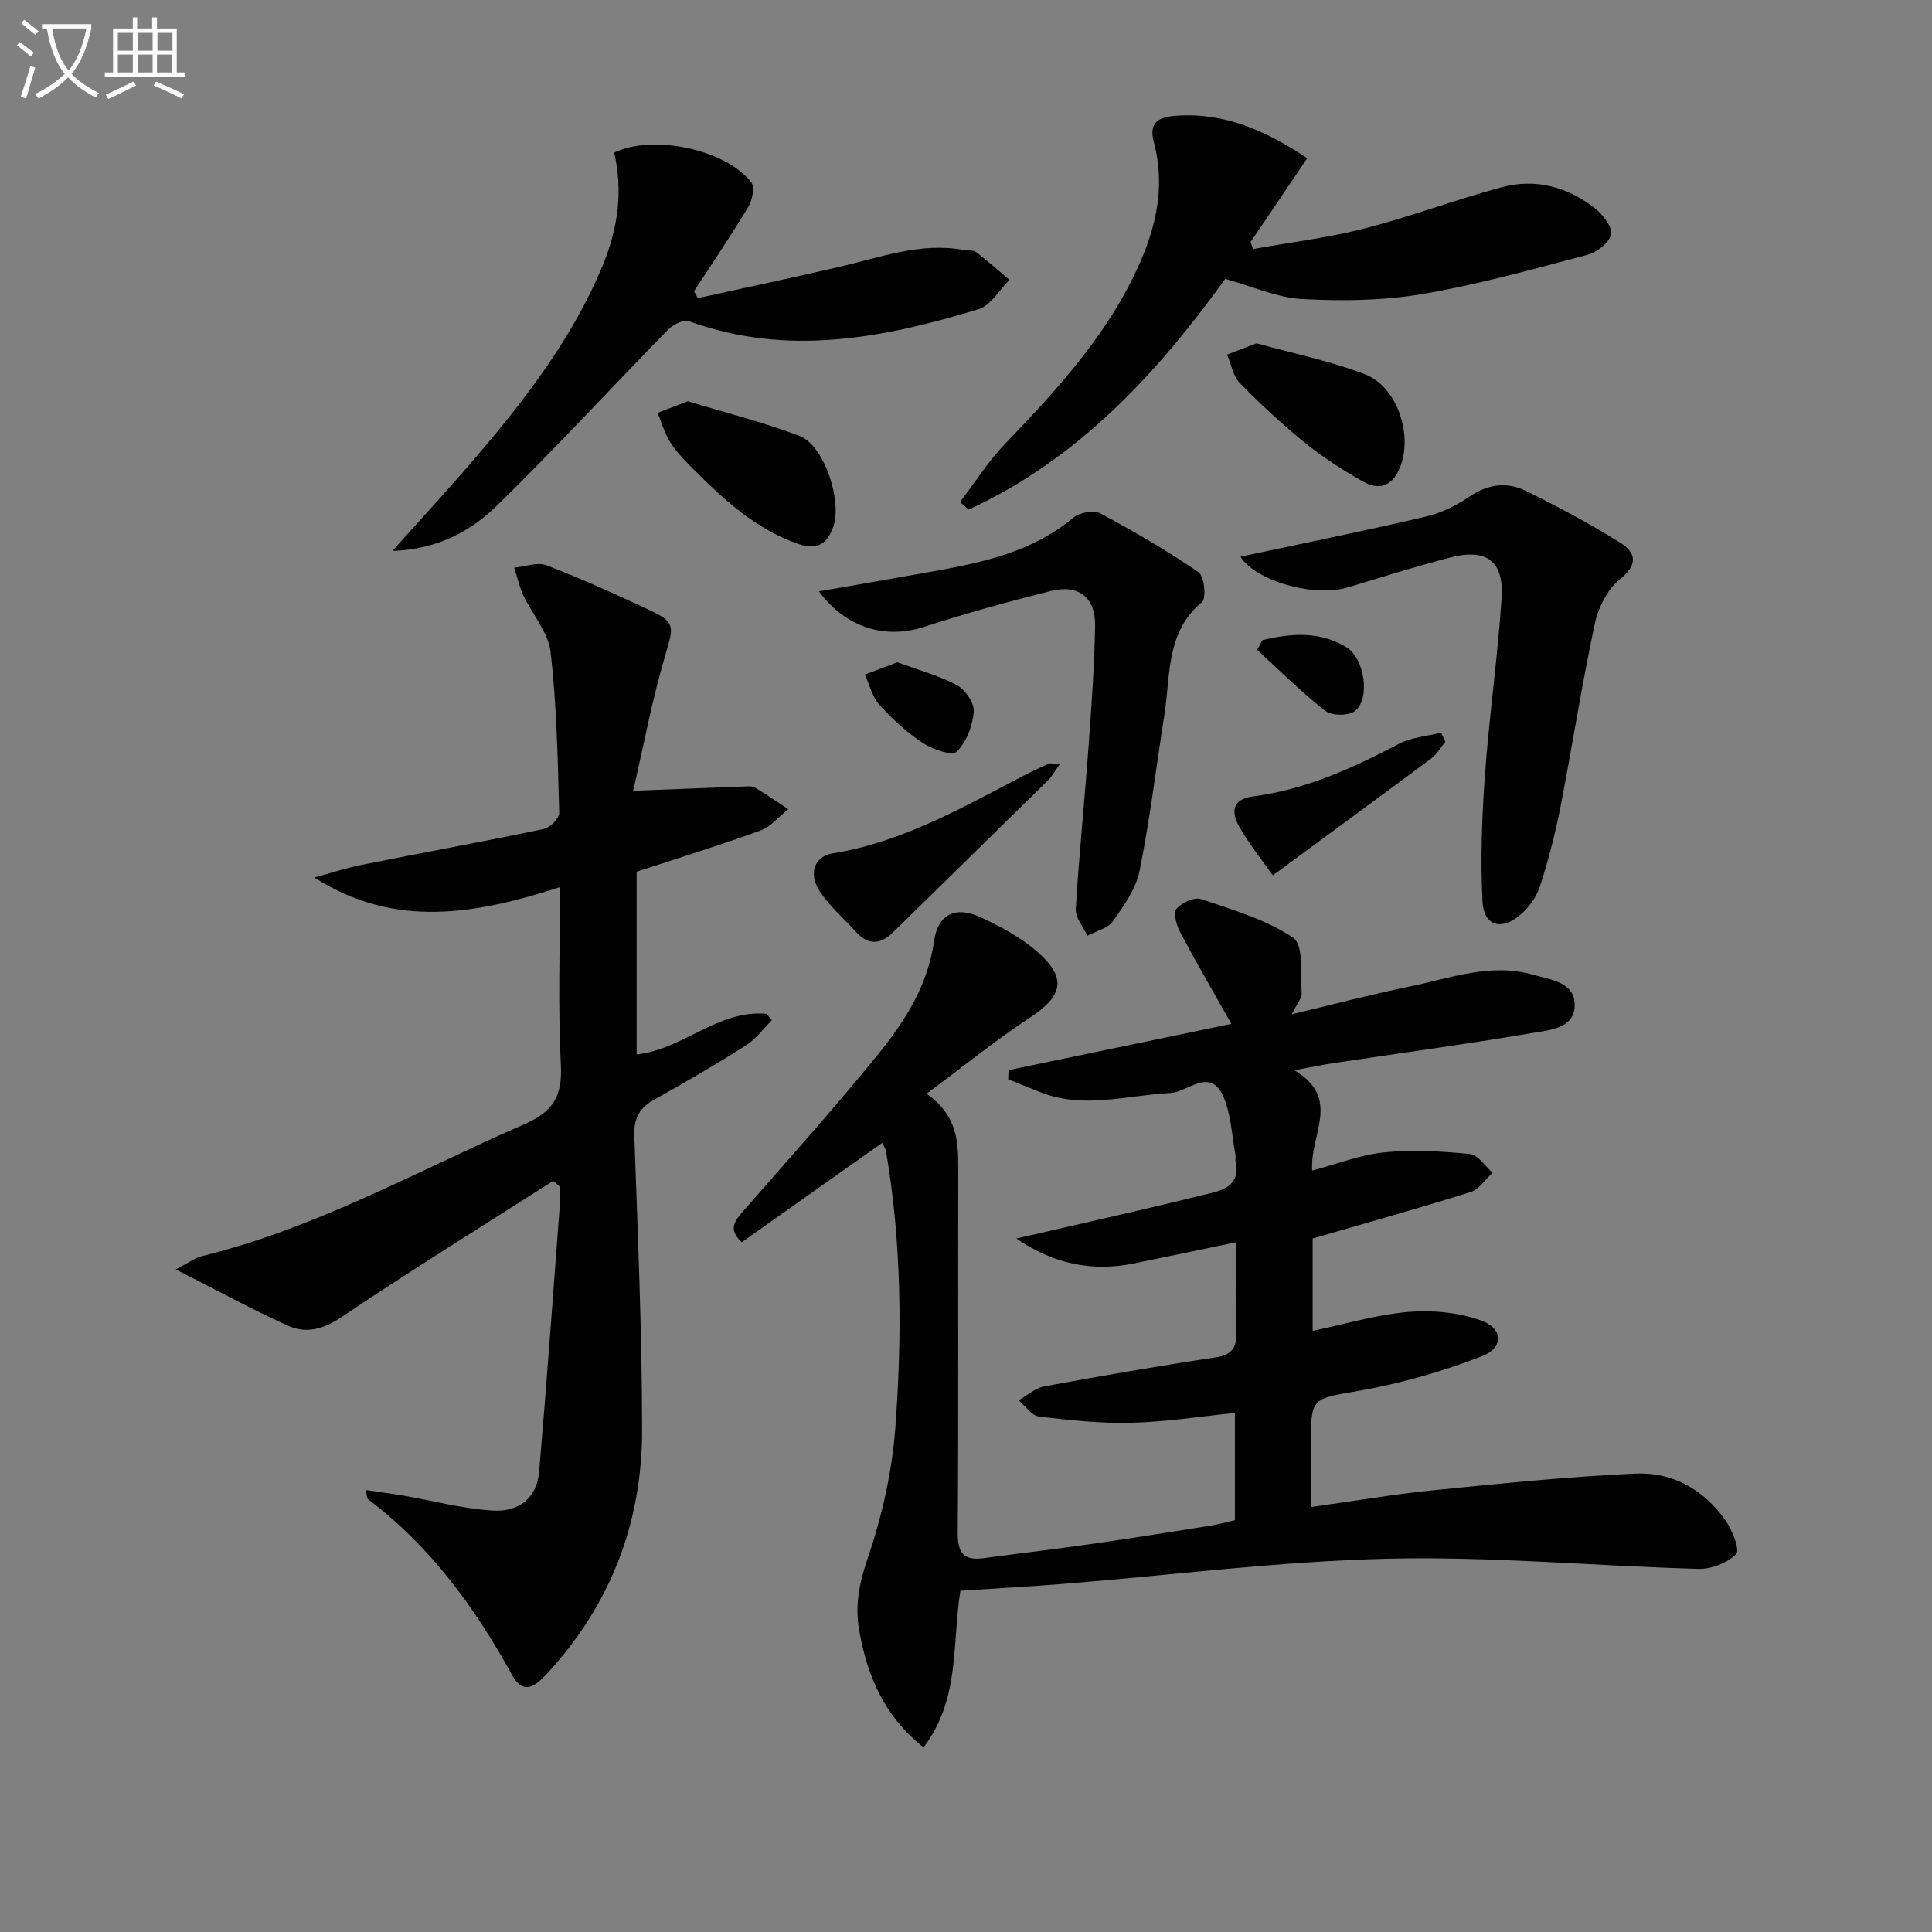
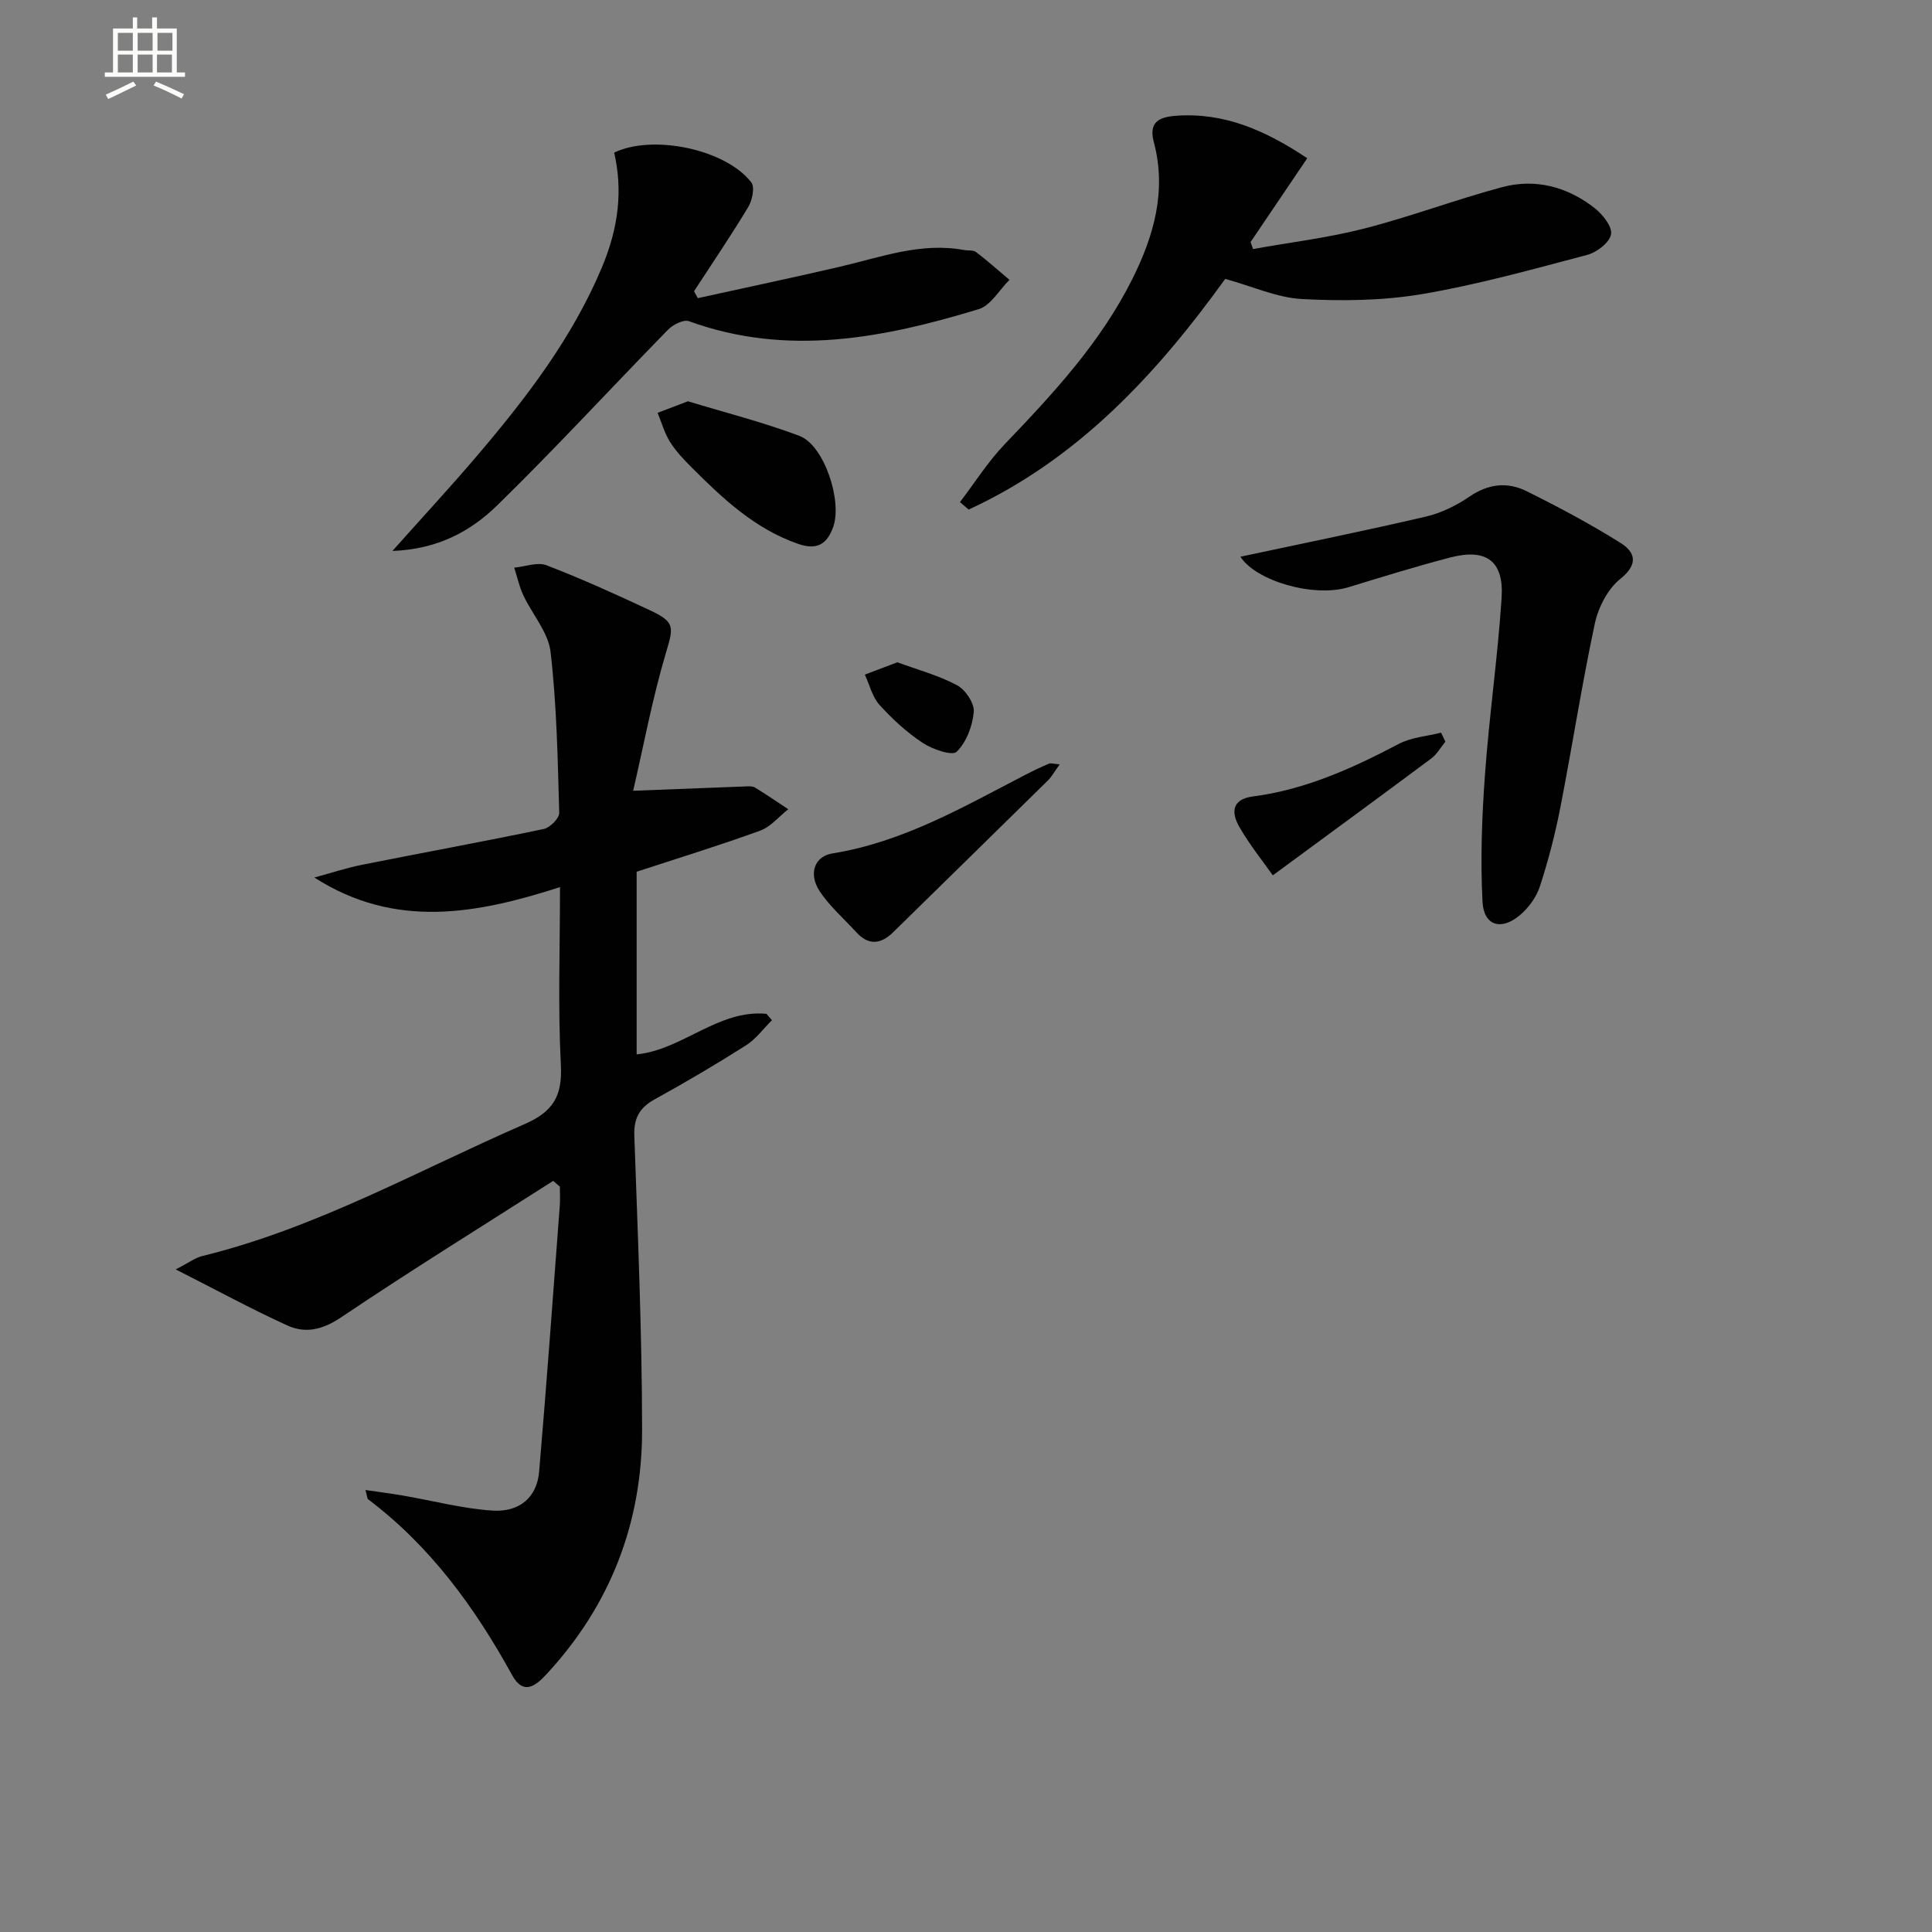
<svg xmlns="http://www.w3.org/2000/svg" enable-background="new 0 0 400 400" viewBox="0 0 400 400">
  <rect x="0" y="0" width="400" height="400" fill="#808080" stroke="none" />
-   <path d="m6.4 11.7c-1-.8-1.9-1.6-2.9-2.3l.6-.7c.9.7 1.9 1.4 2.9 2.2zm-2.1 8.3c.7-2.1 1.4-4.2 2-6.4.2.1.6.3 1 .4-.7 2.3-1.3 4.4-1.9 6.4zm3-12.8c-1.1-.9-2.1-1.7-2.9-2.4l.6-.7c1 .8 2 1.5 3 2.4zm1.4-1.3v-.9h10.2v.9c-.9 4.2-2.3 7.3-4.1 9.4 1.3 1.4 3.2 2.7 5.7 4-.2.2-.4.5-.7.9-2.5-1.4-4.4-2.7-5.7-4.2-1.4 1.5-3.5 3-6.1 4.4 0 0 0 0-.1-.1-.3-.4-.5-.7-.7-.8 2.7-1.3 4.7-2.8 6.2-4.2-1.8-2.2-3-5.3-3.7-9.4zm9.2 0h-7.1c.6 3.8 1.7 6.7 3.4 8.7 1.7-2 2.9-4.8 3.7-8.7z" fill="#fbfcfa" />
  <path d="m31.6 3.6h.9v2.3h4.1v9.1h1.7v.9h-16.6v-.9h1.7v-9.1h4.1v-2.3h.9v2.3h3.1v-2.3zm-4 13.3.6.8c-1.9.9-3.8 1.9-5.8 2.8-.2-.3-.3-.6-.5-.9 2-.9 3.9-1.8 5.7-2.7zm-3.2-10.1v3.7h3.1v-3.7zm0 4.5v3.7h3.1v-3.7zm4.1-4.5v3.7h3.1v-3.7zm0 4.5v3.7h3.1v-3.7zm9.1 9.1c-2.1-1.1-4.1-2-5.8-2.7l.5-.8c2.2.9 4.1 1.8 5.8 2.6zm-1.9-13.6h-3.1v3.7h3.1zm-3.2 4.5v3.7h3.1v-3.7z" fill="#fbfcfa" />
  <g fill="#010101">
-     <path d="m267.99 221.58c9.86 5.9 3.12 13.32 3.69 20.77 5.22-1.38 10.01-3.28 14.94-3.77 5.85-.58 11.86-.23 17.73.35 1.67.16 3.13 2.52 4.68 3.87-1.5 1.37-2.78 3.44-4.54 3.99-10.72 3.37-21.55 6.39-32.72 9.63v19.12c6.9-1.43 13.31-3.37 19.84-3.92 4.93-.42 10.31.11 14.95 1.74 4.68 1.64 4.84 5.66.24 7.44-8.1 3.13-16.6 5.59-25.15 7.1-10.16 1.79-10.26 1.22-10.26 11.55v12.57c8.85-1.23 17.14-2.65 25.49-3.49 13.88-1.39 27.77-2.79 41.69-3.44 7.69-.36 14.22 3.32 18.69 9.72 1.4 2 3.02 6.1 2.19 6.94-1.81 1.85-5.15 3.14-7.81 3.07-21.43-.59-42.88-2.61-64.27-2.11-22.38.53-44.7 3.41-67.05 5.2-7.1.57-14.21.96-21.48 1.44-1.75 10.85-.02 22.44-7.63 32.42-8.23-6.5-11.65-14.84-13.32-24.19-.92-5.15-.01-9.73 1.72-14.83 2.96-8.71 5.08-17.97 5.76-27.13 1.41-19.09 1.33-38.26-1.93-57.25-.1-.59-.51-1.14-.79-1.75-9.76 6.91-19.37 13.71-29.08 20.57-2.91-2.68-1.43-4.45.33-6.47 9.41-10.78 18.98-21.44 27.98-32.54 5.53-6.82 10.24-14.22 11.52-23.39.77-5.47 4.41-7.27 9.53-4.92 4.31 1.97 8.69 4.34 12.17 7.48 5.85 5.29 4.79 8.96-1.8 13.29-7.15 4.7-13.82 10.13-21.46 15.8 6.33 4.46 6.57 9.84 6.56 15.42-.05 25.17.07 50.33-.11 75.5-.03 4.2 1.26 5.8 5.37 5.24 7.4-1 14.81-1.86 22.2-2.92 8.21-1.17 16.4-2.48 24.59-3.78 1.75-.28 3.47-.77 5.22-1.16 0-7.3 0-14.24 0-22.2-7.35.74-14.37 1.86-21.42 2.03-6.38.16-12.81-.52-19.16-1.29-1.51-.18-2.81-2.19-4.2-3.36 1.76-.99 3.41-2.54 5.29-2.88 11.75-2.17 23.54-4.21 35.35-5.98 3.63-.54 4.61-2.09 4.44-5.56-.28-5.62-.07-11.27-.07-18.3-7.51 1.56-14.37 3.01-21.24 4.4-8.61 1.74-16.6.06-24.24-5.18 7.98-1.83 15.97-3.63 23.94-5.49 5.66-1.32 11.32-2.66 16.96-4.07 3.24-.81 5.38-2.53 4.5-6.35-.11-.48.05-1.01-.04-1.49-.78-4.06-.89-8.42-2.54-12.09-2.72-6.04-7.35-.82-10.9-.64-9.04.46-18.02 3.41-27.03-.19-2.19-.88-4.38-1.76-6.57-2.64.02-.63.04-1.27.06-1.9 15.01-3.12 30.01-6.23 46.14-9.58-4-7.09-7.41-12.94-10.57-18.92-.77-1.45-1.52-3.99-.82-4.86 1.03-1.29 3.7-2.52 5.09-2.06 6.57 2.22 13.48 4.22 19.11 8.02 2.18 1.47 1.48 7.45 1.74 11.39.08 1.15-1.05 2.38-2.04 4.44 8.63-2.05 16.51-4.12 24.48-5.76 8.4-1.72 16.7-4.94 25.51-2.42 3.63 1.04 8.5 1.51 8.58 6.15.09 4.94-5.11 5.29-8.59 5.88-13.75 2.34-27.58 4.2-41.38 6.27-2.12.32-4.23.77-8.06 1.47z" />
    <path d="m114.53 244.49c-14.67 9.37-29.47 18.54-43.91 28.25-3.8 2.56-7.35 3.4-11.11 1.69-7.48-3.4-14.71-7.35-23.12-11.61 2.66-1.37 3.99-2.4 5.49-2.77 23.61-5.79 44.68-17.71 66.72-27.31 5.98-2.61 7.85-5.86 7.52-12.26-.62-11.95-.18-23.96-.18-36.81-17.2 5.53-34.09 8.76-50.86-1.99 3.31-.89 6.59-1.98 9.94-2.65 12.52-2.5 25.07-4.78 37.57-7.4 1.29-.27 3.22-2.22 3.19-3.34-.31-11.12-.51-22.28-1.79-33.31-.47-4.07-3.8-7.79-5.65-11.75-.84-1.8-1.26-3.79-1.87-5.7 2.24-.21 4.79-1.22 6.67-.5 7.28 2.8 14.4 6.03 21.47 9.34 5.26 2.46 4.83 3.5 3.23 8.91-2.8 9.44-4.6 19.17-6.75 28.44 8.58-.34 15.92-.63 23.26-.9.66-.02 1.45-.08 1.96.23 2.34 1.43 4.6 2.98 6.89 4.49-1.92 1.51-3.62 3.63-5.8 4.43-8.21 2.99-16.57 5.56-25.59 8.51v37.82c9.55-.97 16.88-9.33 26.88-8.4.38.44.75.88 1.13 1.32-1.77 1.76-3.31 3.9-5.37 5.21-6.18 3.92-12.49 7.64-18.9 11.17-3.15 1.74-4.35 3.89-4.22 7.54.71 20.28 1.59 40.56 1.61 60.84.02 19.33-6.58 36.44-19.89 50.75-2.37 2.55-4.78 4.16-7.03.07-7.69-13.98-16.92-26.68-29.81-36.39-.2-.15-.18-.59-.54-1.92 2.83.42 5.3.73 7.75 1.15 6.19 1.06 12.33 2.71 18.55 3.11 5.68.37 9.21-2.84 9.65-8.04 1.57-18.36 2.89-36.75 4.28-55.13.1-1.3.01-2.61.01-3.91-.45-.4-.91-.79-1.38-1.18z" />
    <path d="m253.67 57.74c-14.08 19.54-30.4 37.3-53.12 47.76-.6-.52-1.2-1.03-1.8-1.55 3.08-4.03 5.82-8.39 9.3-12.02 10.03-10.47 19.85-21.05 26.4-34.19 4.48-8.99 7.12-18.26 4.43-28.34-1.14-4.28 1.29-5.21 4.74-5.44 9.96-.69 18.44 3.08 27.03 8.8-4.02 5.95-7.87 11.65-11.73 17.35.17.48.34.97.51 1.45 7.68-1.38 15.47-2.31 23.01-4.24 9.61-2.46 18.95-6 28.54-8.57 6.93-1.85 13.53-.08 19.16 4.32 1.66 1.3 3.69 3.84 3.41 5.44-.29 1.69-2.93 3.73-4.9 4.25-11.36 3-22.74 6.19-34.3 8.14-8.12 1.37-16.58 1.45-24.83 1.01-5.12-.28-10.15-2.6-15.85-4.17z" />
    <path d="m81.24 114.07c6.41-7.18 12.14-13.37 17.6-19.79 10.15-11.92 19.64-24.31 25.77-38.9 3.54-8.42 4.31-16.09 2.55-23.78 7.92-3.84 23.04-.75 28.39 6.16.76.99.2 3.71-.63 5.09-3.56 5.92-7.46 11.65-11.23 17.45.26.48.52.95.78 1.43 9.77-2.15 19.56-4.22 29.31-6.48 8.52-1.97 16.84-5.16 25.85-3.48.82.15 1.85-.04 2.43.4 2.39 1.82 4.64 3.83 6.94 5.77-2.11 2.08-3.87 5.31-6.38 6.07-19.72 6-39.63 9.89-59.99 2.49-1.11-.4-3.29.71-4.32 1.76-11.84 12.11-23.31 24.59-35.42 36.42-5.45 5.31-12.27 9.04-21.65 9.39z" />
    <path d="m256.82 115.26c12.87-2.75 25.68-5.34 38.41-8.31 3.17-.74 6.32-2.29 9.02-4.14 3.88-2.66 7.85-3.08 11.78-1.13 6.64 3.29 13.22 6.79 19.49 10.73 3.04 1.91 3.77 4.39-.06 7.45-2.6 2.08-4.55 5.89-5.27 9.25-2.7 12.63-4.67 25.42-7.14 38.1-1.08 5.52-2.5 11.01-4.25 16.36-.73 2.23-2.37 4.45-4.19 5.96-3.84 3.2-7.41 2.12-7.67-2.82-.46-8.72-.13-17.52.5-26.24.88-12.24 2.65-24.42 3.45-36.66.51-7.67-3.16-10.33-10.63-8.39-7.06 1.84-14.03 4.01-21.01 6.14-7.24 2.24-19.28-1.31-22.43-6.3z" />
-     <path d="m169.54 122.43c6.95-1.21 13.4-2.3 19.84-3.46 11.6-2.08 23.3-3.81 32.85-11.8 1.28-1.07 4.21-1.61 5.58-.88 6.96 3.72 13.81 7.71 20.32 12.17 1.2.82 1.67 5.41.74 6.18-7.54 6.27-6.5 15.15-7.79 23.32-1.7 10.78-2.99 21.64-5.14 32.33-.75 3.72-3.25 7.23-5.52 10.44-1.06 1.5-3.48 2.04-5.29 3.02-.84-1.85-2.51-3.75-2.4-5.54.66-11.1 1.8-22.16 2.61-33.25.62-8.44 1.24-16.9 1.39-25.36.11-5.91-3.43-8.68-9.13-7.25-8.83 2.22-17.63 4.61-26.28 7.44-7.86 2.56-16.07.36-21.78-7.36z" />
    <path d="m142.43 83.08c7.66 2.33 15.53 4.32 23.07 7.16 5.14 1.93 8.92 13.46 7.01 18.84-1.29 3.64-3.41 4.86-7.25 3.53-8.94-3.1-15.56-9.33-22.03-15.8-1.64-1.64-3.28-3.36-4.5-5.3-1.15-1.83-1.74-4.01-2.58-6.04 1.92-.73 3.84-1.46 6.28-2.39z" />
-     <path d="m260.16 71.08c7.47 2.07 15.13 3.63 22.35 6.37 6.9 2.62 10.13 12.88 7.25 19.55-1.65 3.83-4.39 4.48-7.56 2.7-4.17-2.35-8.25-4.96-11.96-7.97-4.76-3.85-9.28-8.05-13.56-12.43-1.41-1.44-1.78-3.9-2.63-5.89 1.89-.72 3.79-1.45 6.11-2.33z" />
    <path d="m219.4 158.25c-1.1 1.52-1.65 2.56-2.45 3.34-10.65 10.49-21.35 20.94-32.02 31.41-2.61 2.56-5.15 2.77-7.7-.05-2.55-2.81-5.52-5.35-7.56-8.49-2.34-3.6-1.01-7.18 2.68-7.77 14.57-2.34 27.08-9.61 39.87-16.24 1.62-.84 3.27-1.63 4.95-2.34.39-.17.94.04 2.23.14z" />
    <path d="m263.52 181.23c-2.01-2.86-4.73-6.23-6.87-9.92-1.71-2.94-1.79-5.83 2.79-6.42 10.86-1.41 20.6-5.85 30.18-10.88 2.6-1.37 5.81-1.58 8.74-2.32.3.62.59 1.25.89 1.87-.97 1.17-1.74 2.6-2.93 3.48-10.72 7.99-21.51 15.88-32.8 24.19z" />
    <path d="m185.79 137.12c4.15 1.53 8.48 2.69 12.34 4.74 1.73.92 3.63 3.72 3.48 5.51-.25 2.92-1.52 6.29-3.54 8.27-.93.91-5.02-.5-7.03-1.83-3.29-2.17-6.28-4.93-8.94-7.86-1.5-1.66-2.06-4.16-3.04-6.28 2.07-.8 4.14-1.58 6.73-2.55z" />
-     <path d="m261.36 132.54c5.9-1.43 11.85-1.93 17.4 1.47 3.74 2.29 5 10.54 1.81 13.17-1.27 1.05-4.84 1.05-6.18 0-4.97-3.87-9.45-8.37-14.12-12.63.36-.67.72-1.34 1.09-2.01z" />
  </g>
</svg>